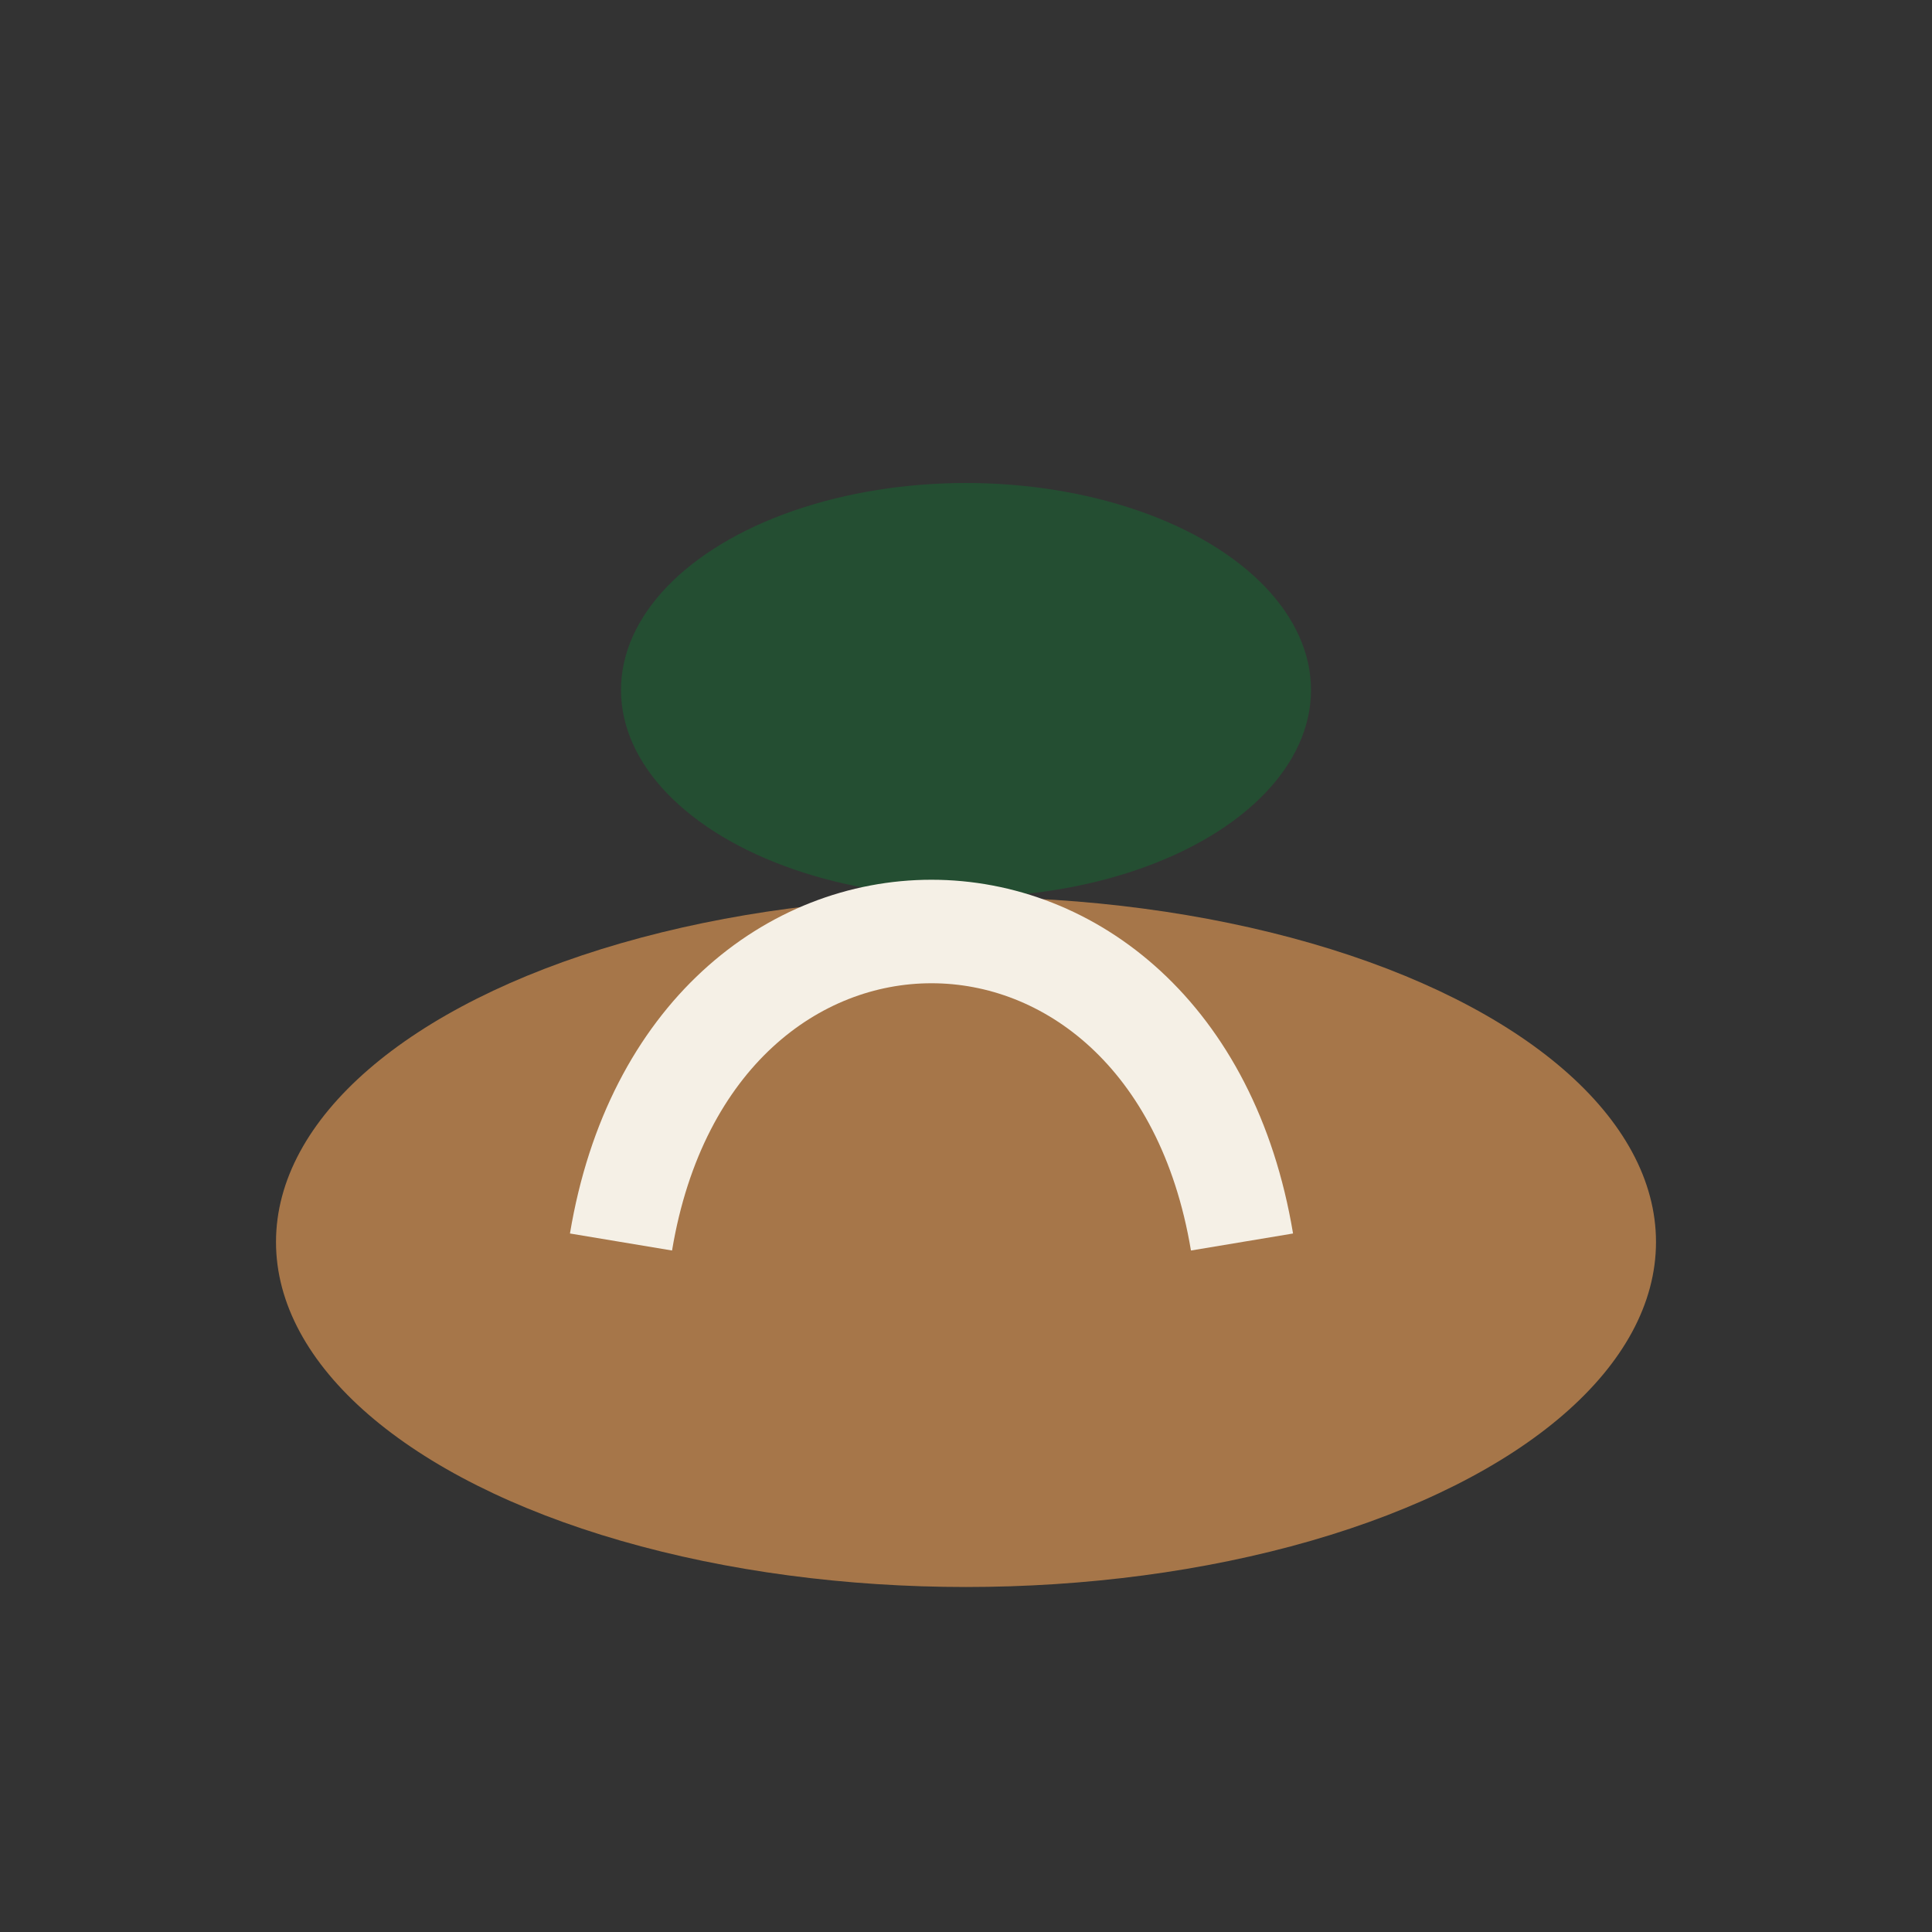
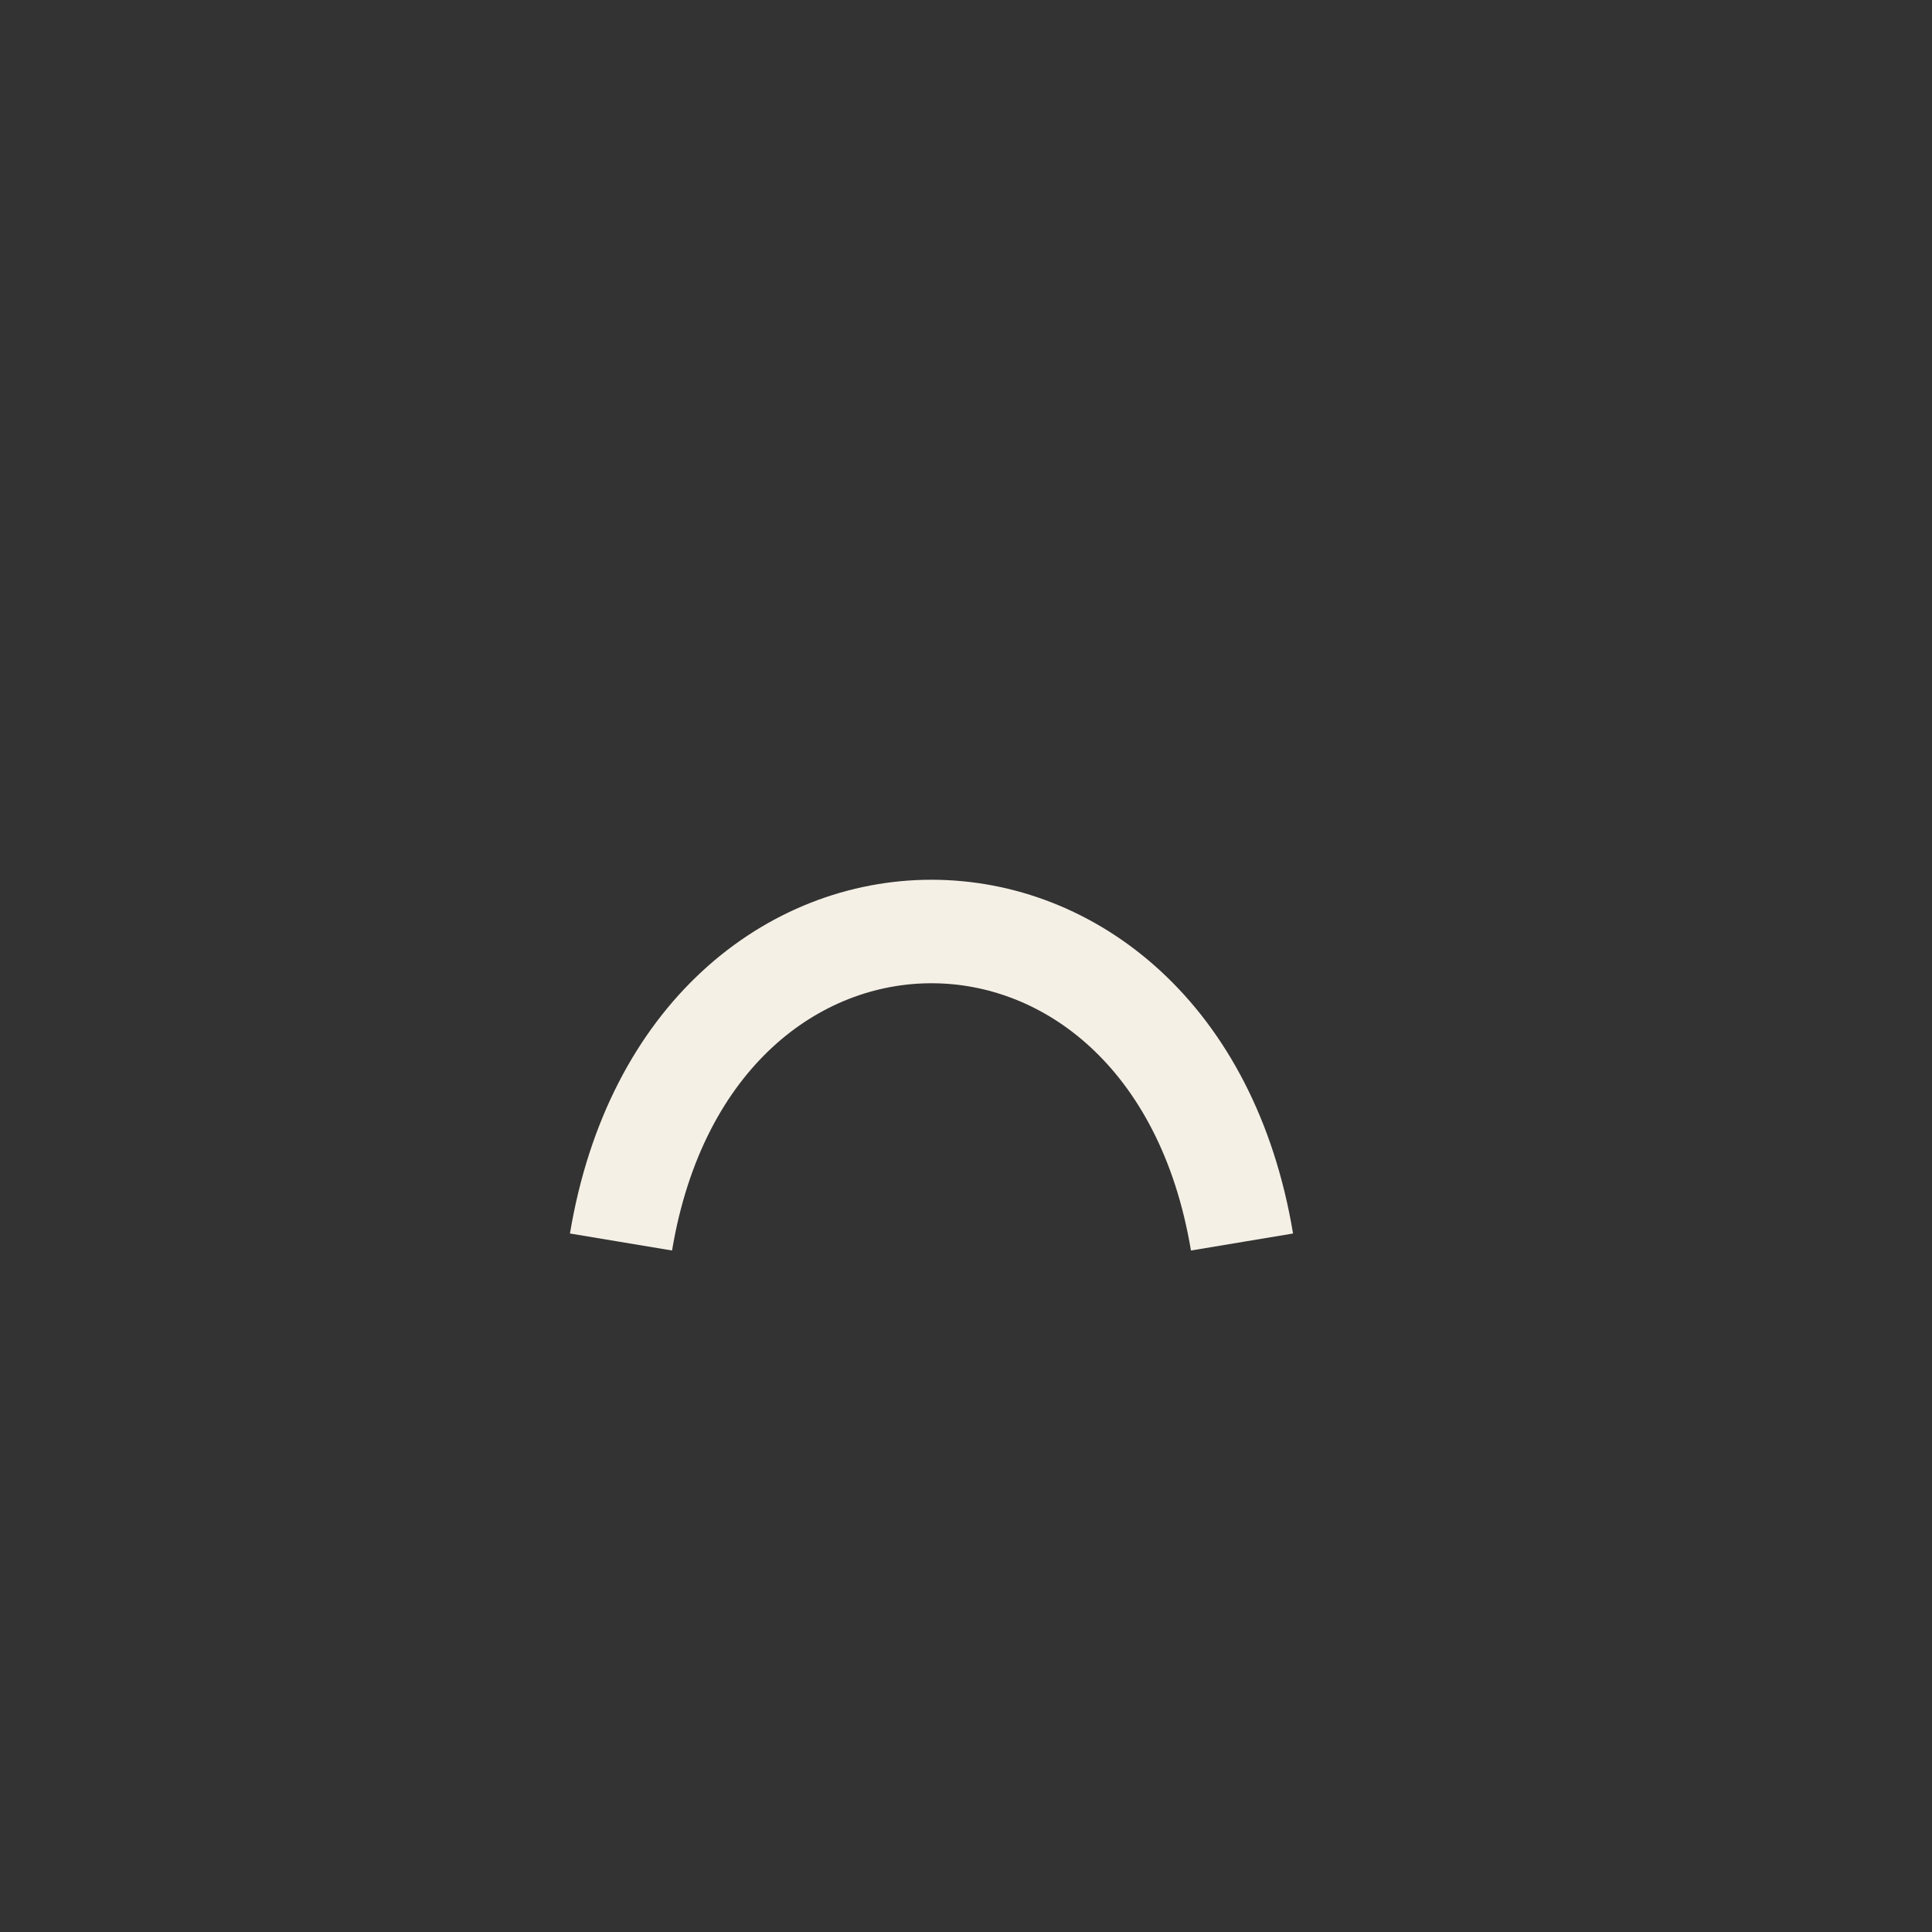
<svg xmlns="http://www.w3.org/2000/svg" width="28" height="28" viewBox="0 0 28 28">
  <rect x="0" y="0" width="28" height="28" fill="#333333" stroke="none" />
-   <ellipse cx="14" cy="18" rx="10" ry="5" fill="#A67649" />
-   <ellipse cx="14" cy="10" rx="5" ry="3" fill="#244E32" />
  <path d="M9 18c1-6 8-6 9 0" fill="none" stroke="#F5F0E6" stroke-width="1.5" />
</svg>